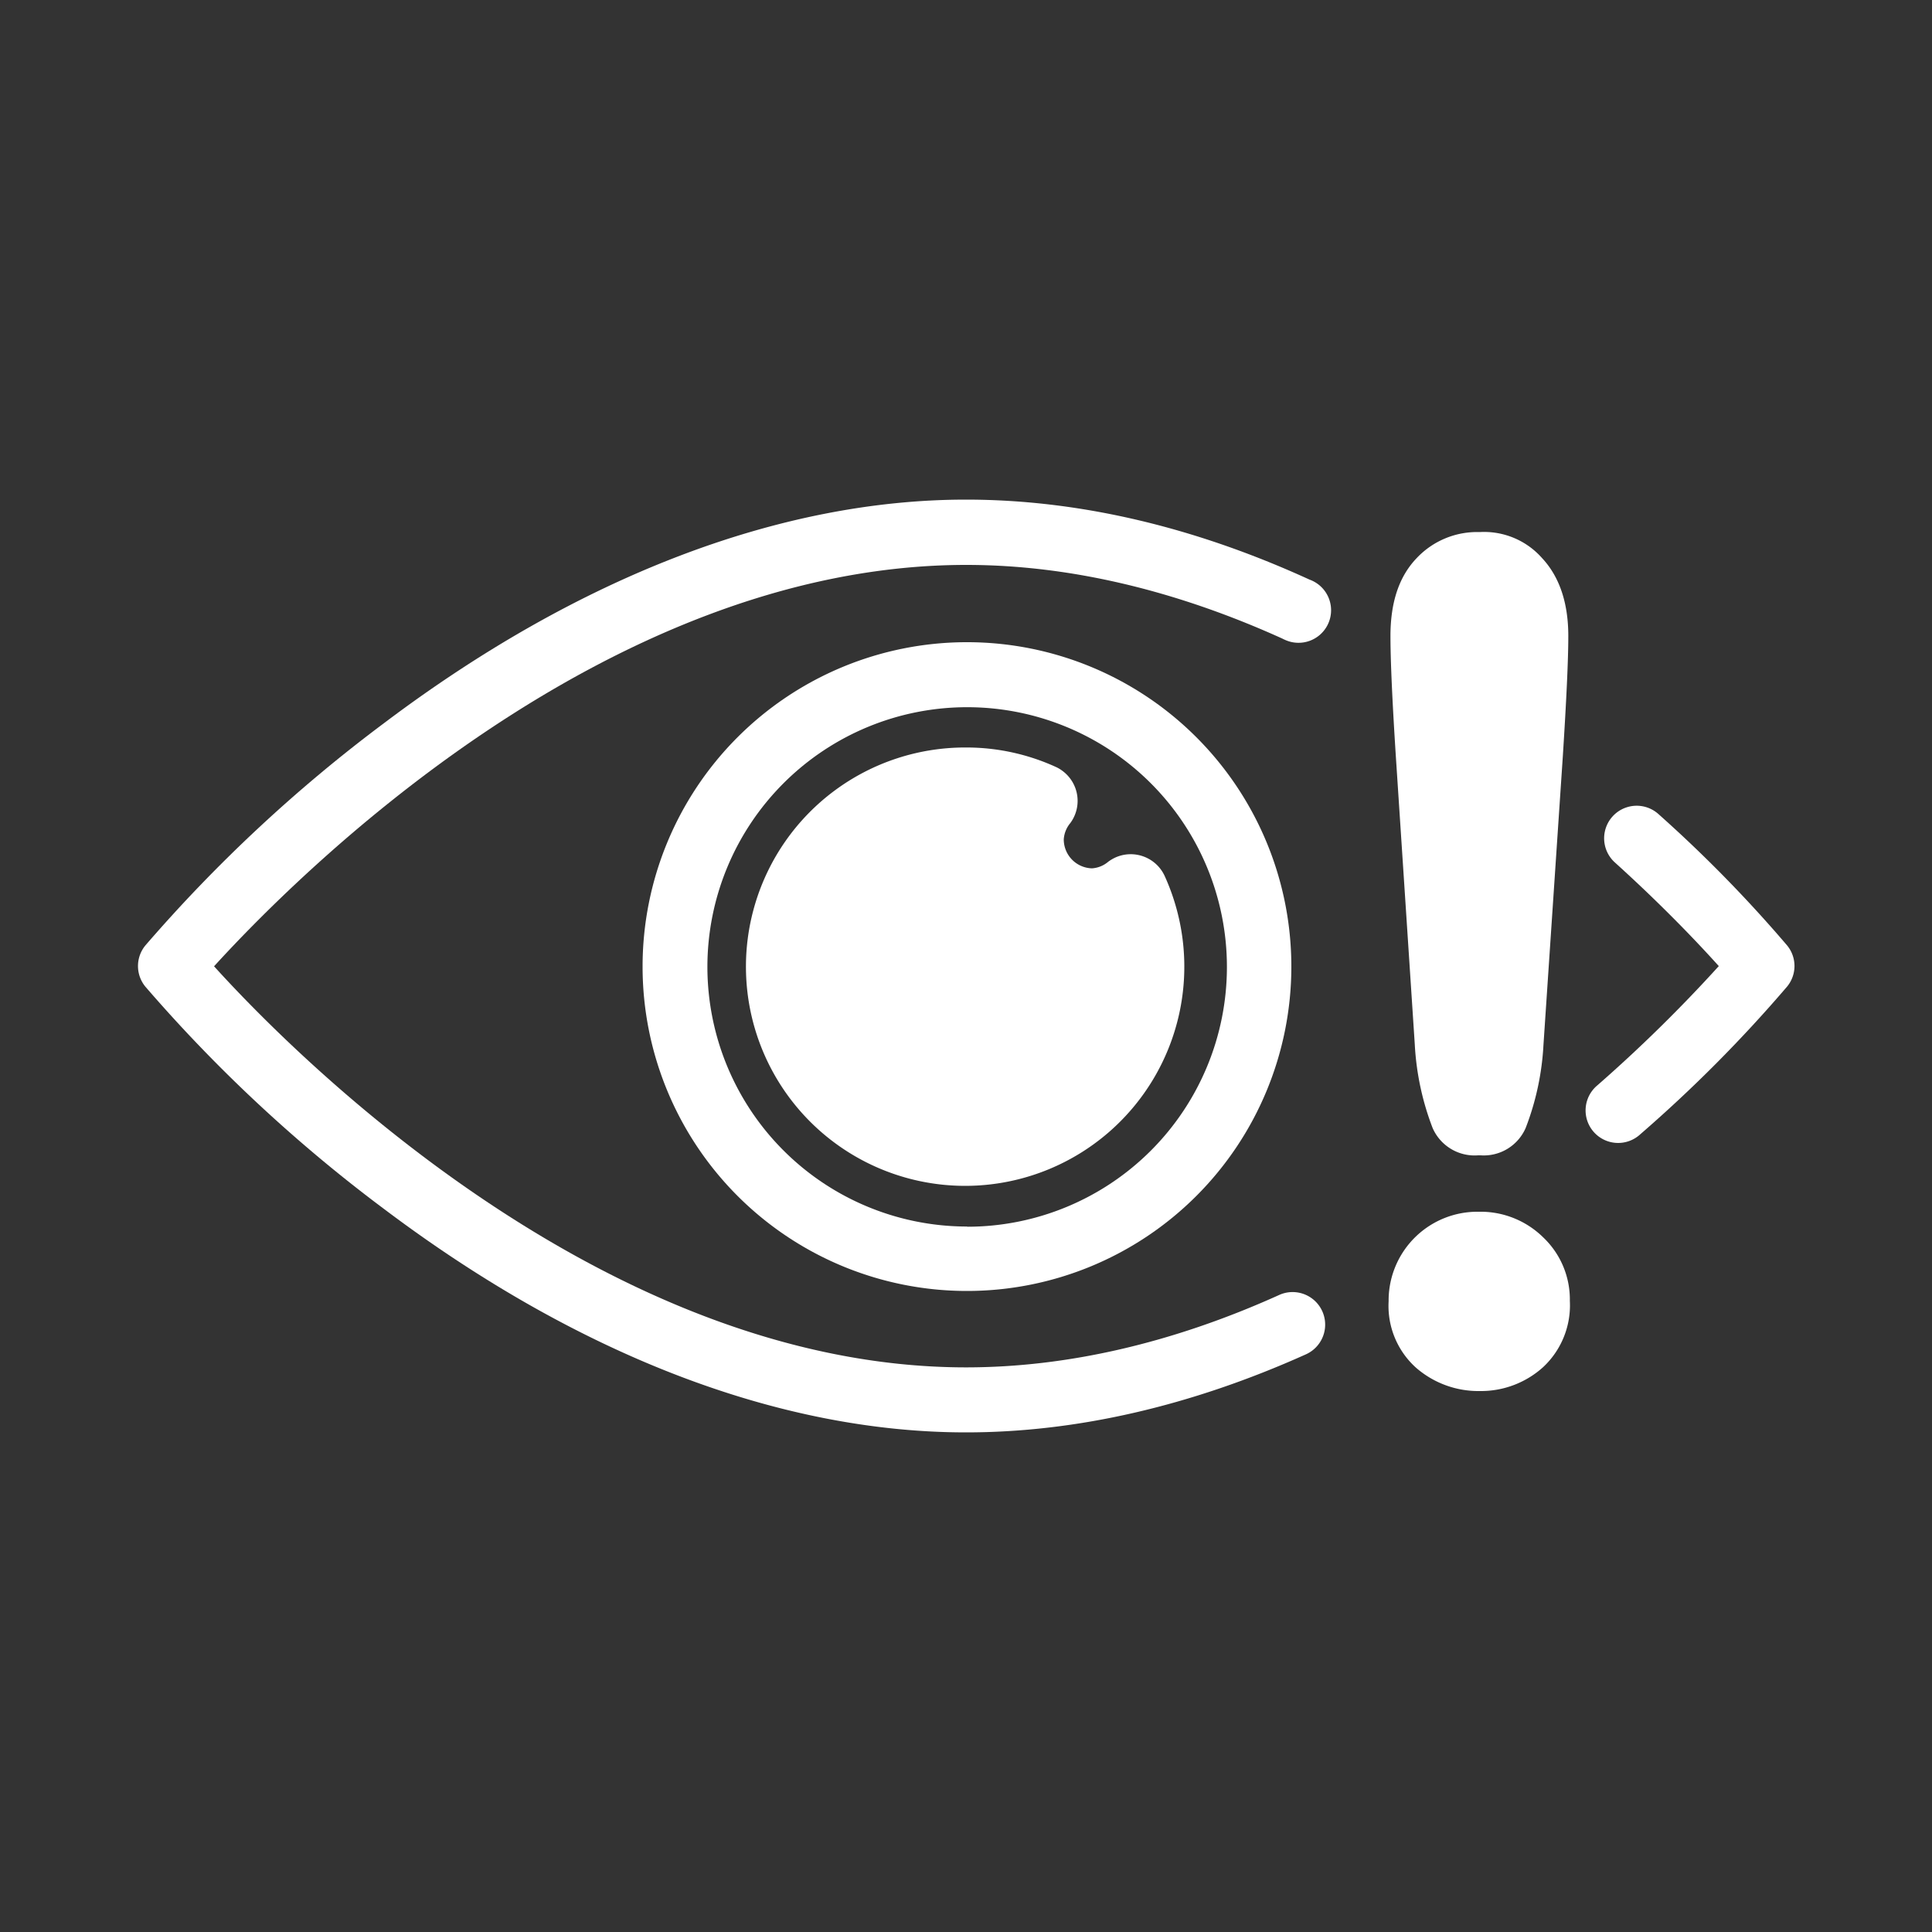
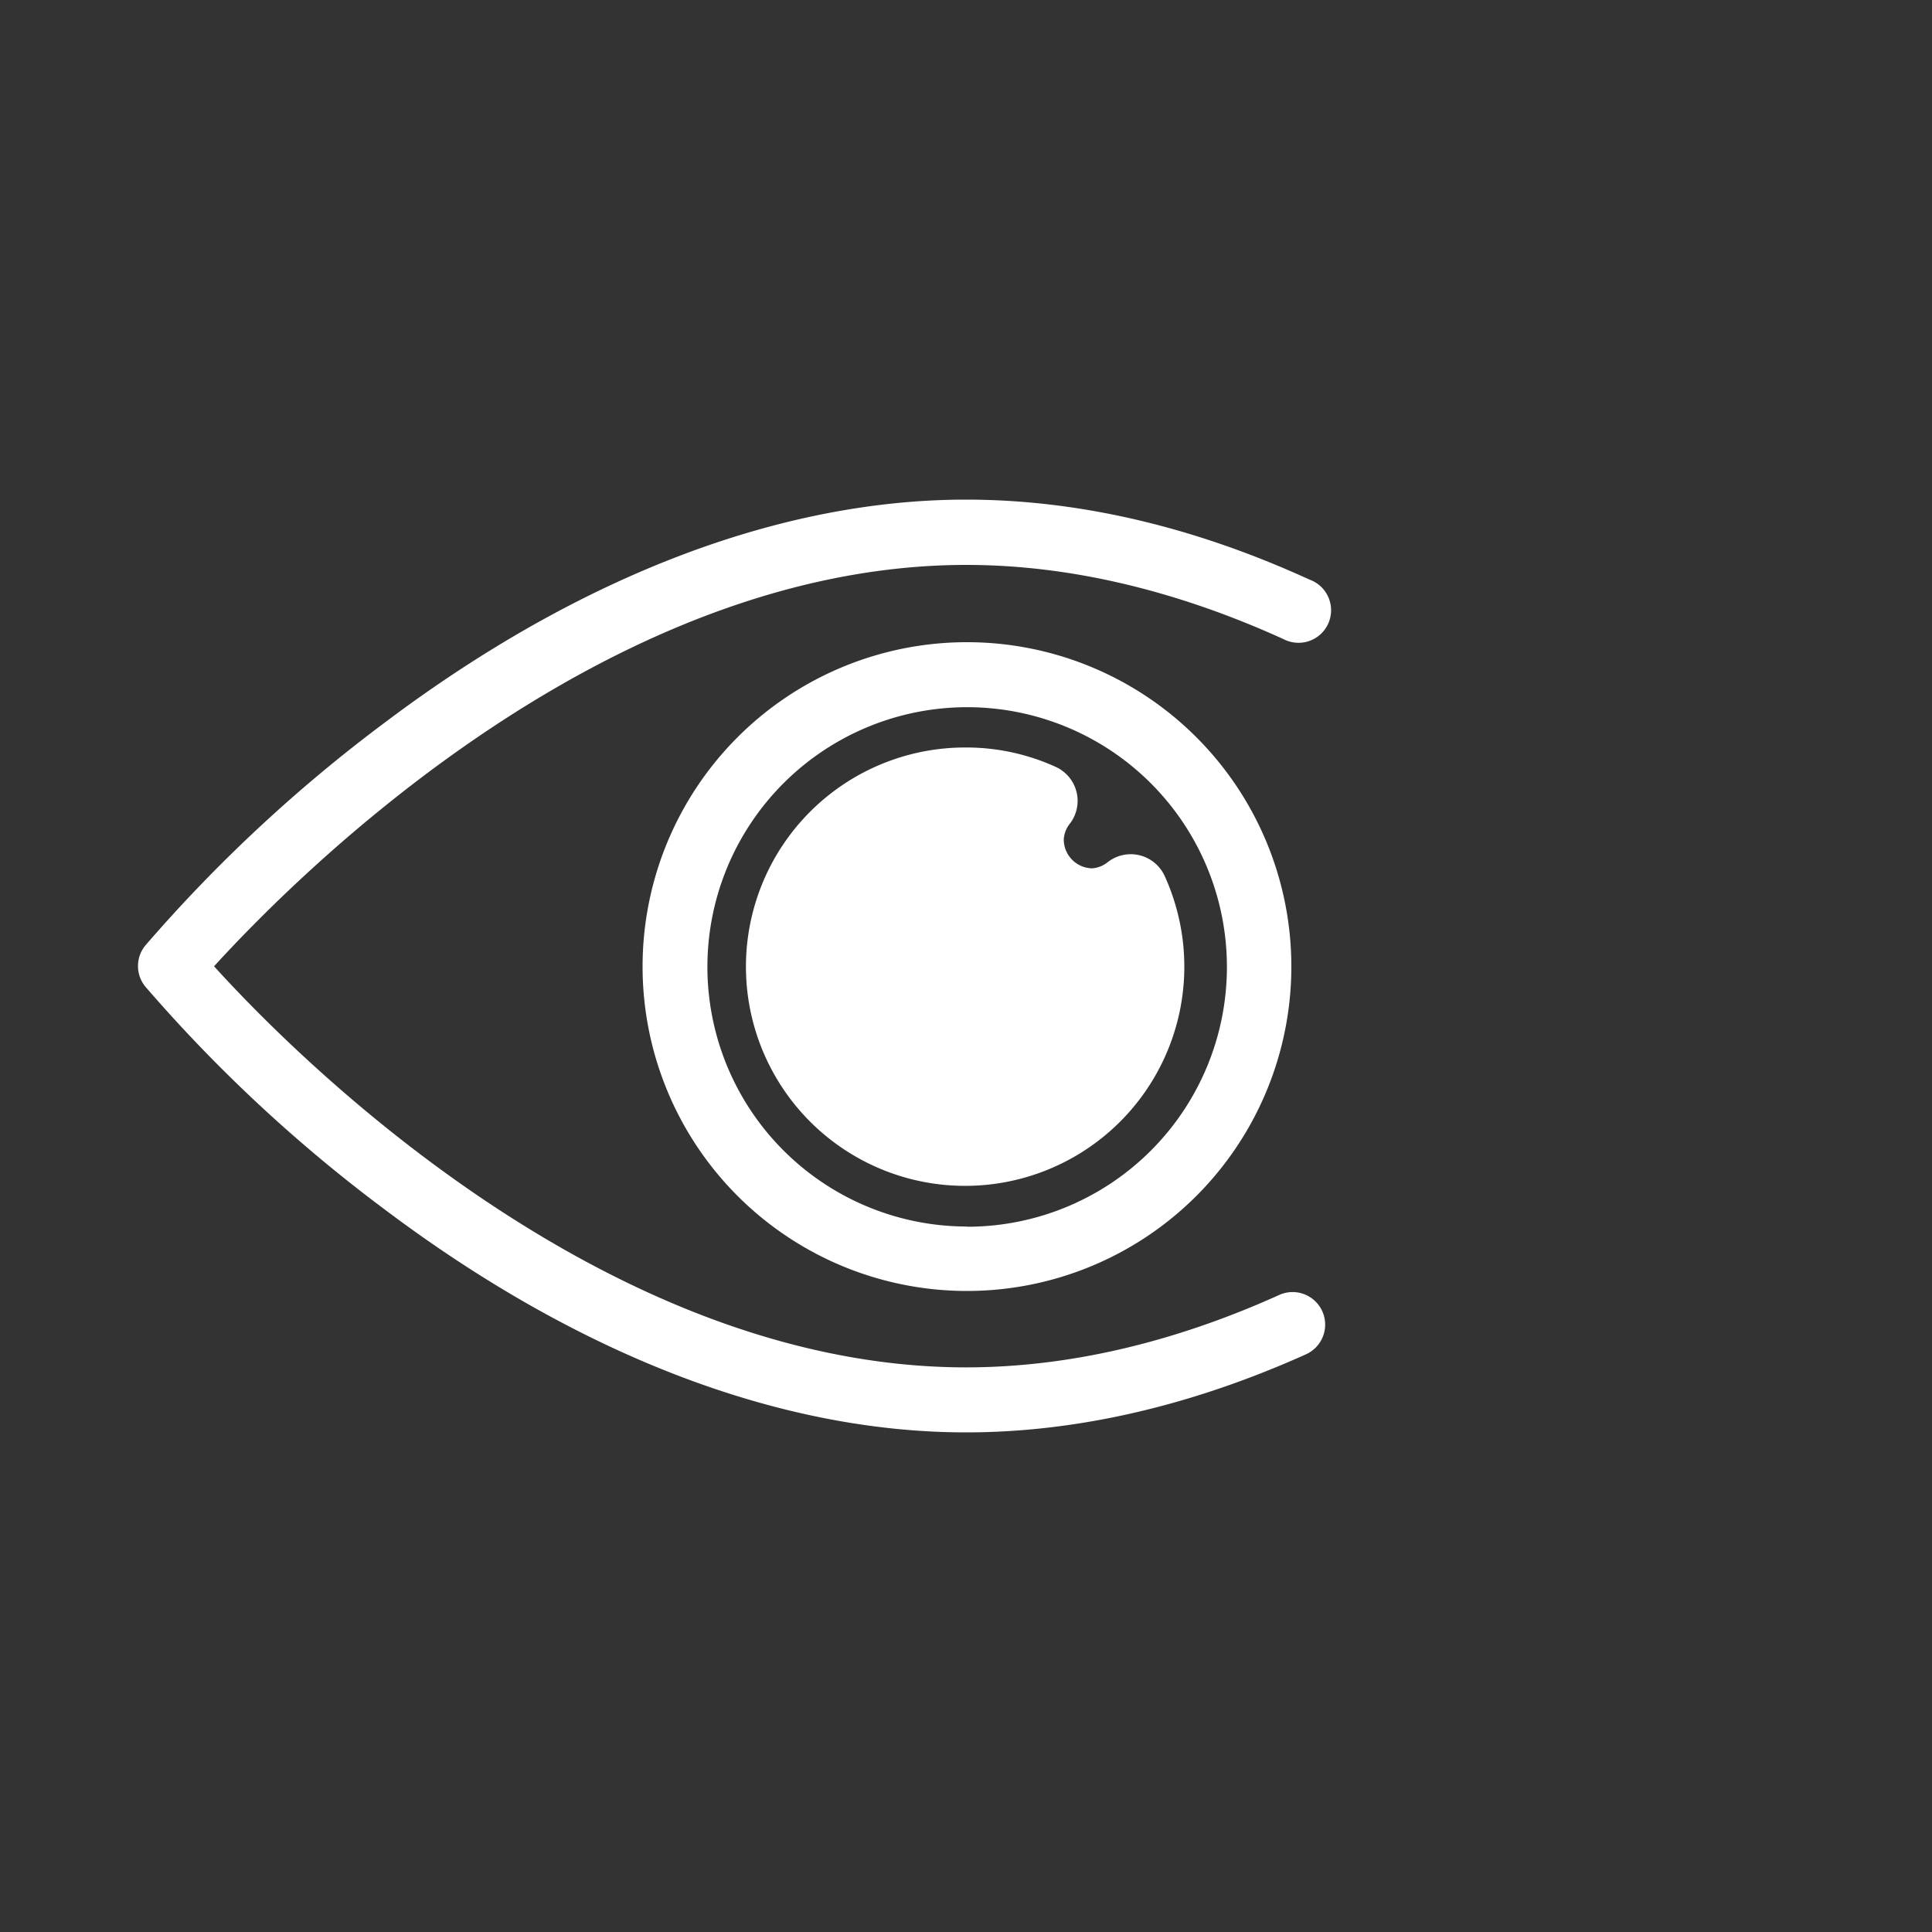
<svg xmlns="http://www.w3.org/2000/svg" id="Vrstva_1" data-name="Vrstva 1" viewBox="0 0 200 200">
  <rect x="0" y="0" width="200" height="200" fill="#333333" stroke="none" />
  <defs>
    <style>.cls-1{fill:#fff;}</style>
  </defs>
-   <path class="cls-1" d="M146.46,108.15a28.2,28.2,0,0,0,1.84,8.61A4.74,4.74,0,0,0,153,119.6h.27a4.73,4.73,0,0,0,4.67-2.84,27.91,27.91,0,0,0,1.84-8.61l2-29.81c.37-5.81.57-10,.57-12.5,0-3.44-.92-6.14-2.71-8.06a8,8,0,0,0-6.47-2.7,8.59,8.59,0,0,0-6.52,2.7c-1.84,1.92-2.71,4.6-2.71,8.06q0,3.8.56,12.5Z" />
-   <path class="cls-1" d="M153.08,125.44a9.19,9.19,0,0,0-9.33,9.06v.2a8.6,8.6,0,0,0,2.83,6.88A9.83,9.83,0,0,0,153.2,144a9.59,9.59,0,0,0,6.55-2.48,8.75,8.75,0,0,0,2.76-6.86,8.86,8.86,0,0,0-2.76-6.57A9.24,9.24,0,0,0,153.08,125.44Z" />
  <path class="cls-1" d="M135.56,60c-12.06-5.52-24-8.28-35.56-8.28-19.32,0-40.17,8-60.26,23.15a156,156,0,0,0-24.69,23,3.36,3.36,0,0,0,0,4.27,155.49,155.49,0,0,0,24.69,23c20.09,15.14,40.94,23.14,60.26,23.14,11.42,0,23.26-2.72,35.19-8.08a3.37,3.37,0,0,0-2.76-6.15c-11.07,5-22,7.5-32.43,7.5-37.72,0-69.92-32.77-77.84-41.52,8-8.78,40.15-41.55,77.87-41.55,10.56,0,21.59,2.58,32.77,7.65.08.05.17.08.25.12A3.37,3.37,0,1,0,135.56,60Z" />
-   <path class="cls-1" d="M185,97.87a138.84,138.84,0,0,0-13.31-13.59,3.37,3.37,0,1,0-4.52,5c5,4.52,8.7,8.44,10.76,10.73a153,153,0,0,1-12.59,12.36,3.37,3.37,0,1,0,4.45,5.06A144.45,144.45,0,0,0,185,102.13,3.35,3.35,0,0,0,185,97.87Z" />
  <path class="cls-1" d="M115.46,88.77a4.25,4.25,0,0,0-.74.44,2.88,2.88,0,0,1-1.68.68,3,3,0,0,1-2.92-3,2.94,2.94,0,0,1,.68-1.69,3.86,3.86,0,0,0-.83-5.41,3.47,3.47,0,0,0-.7-.41,22.29,22.29,0,0,0-9.27-2,22.69,22.69,0,1,0,20.58,13.33A3.87,3.87,0,0,0,115.46,88.77Z" />
  <path class="cls-1" d="M100.13,66.48h-.06a33.58,33.58,0,1,0,.06,0Zm0,60.49a26.89,26.89,0,0,1-26.9-26.88v0a26.89,26.89,0,1,1,26.9,26.9Z" />
</svg>